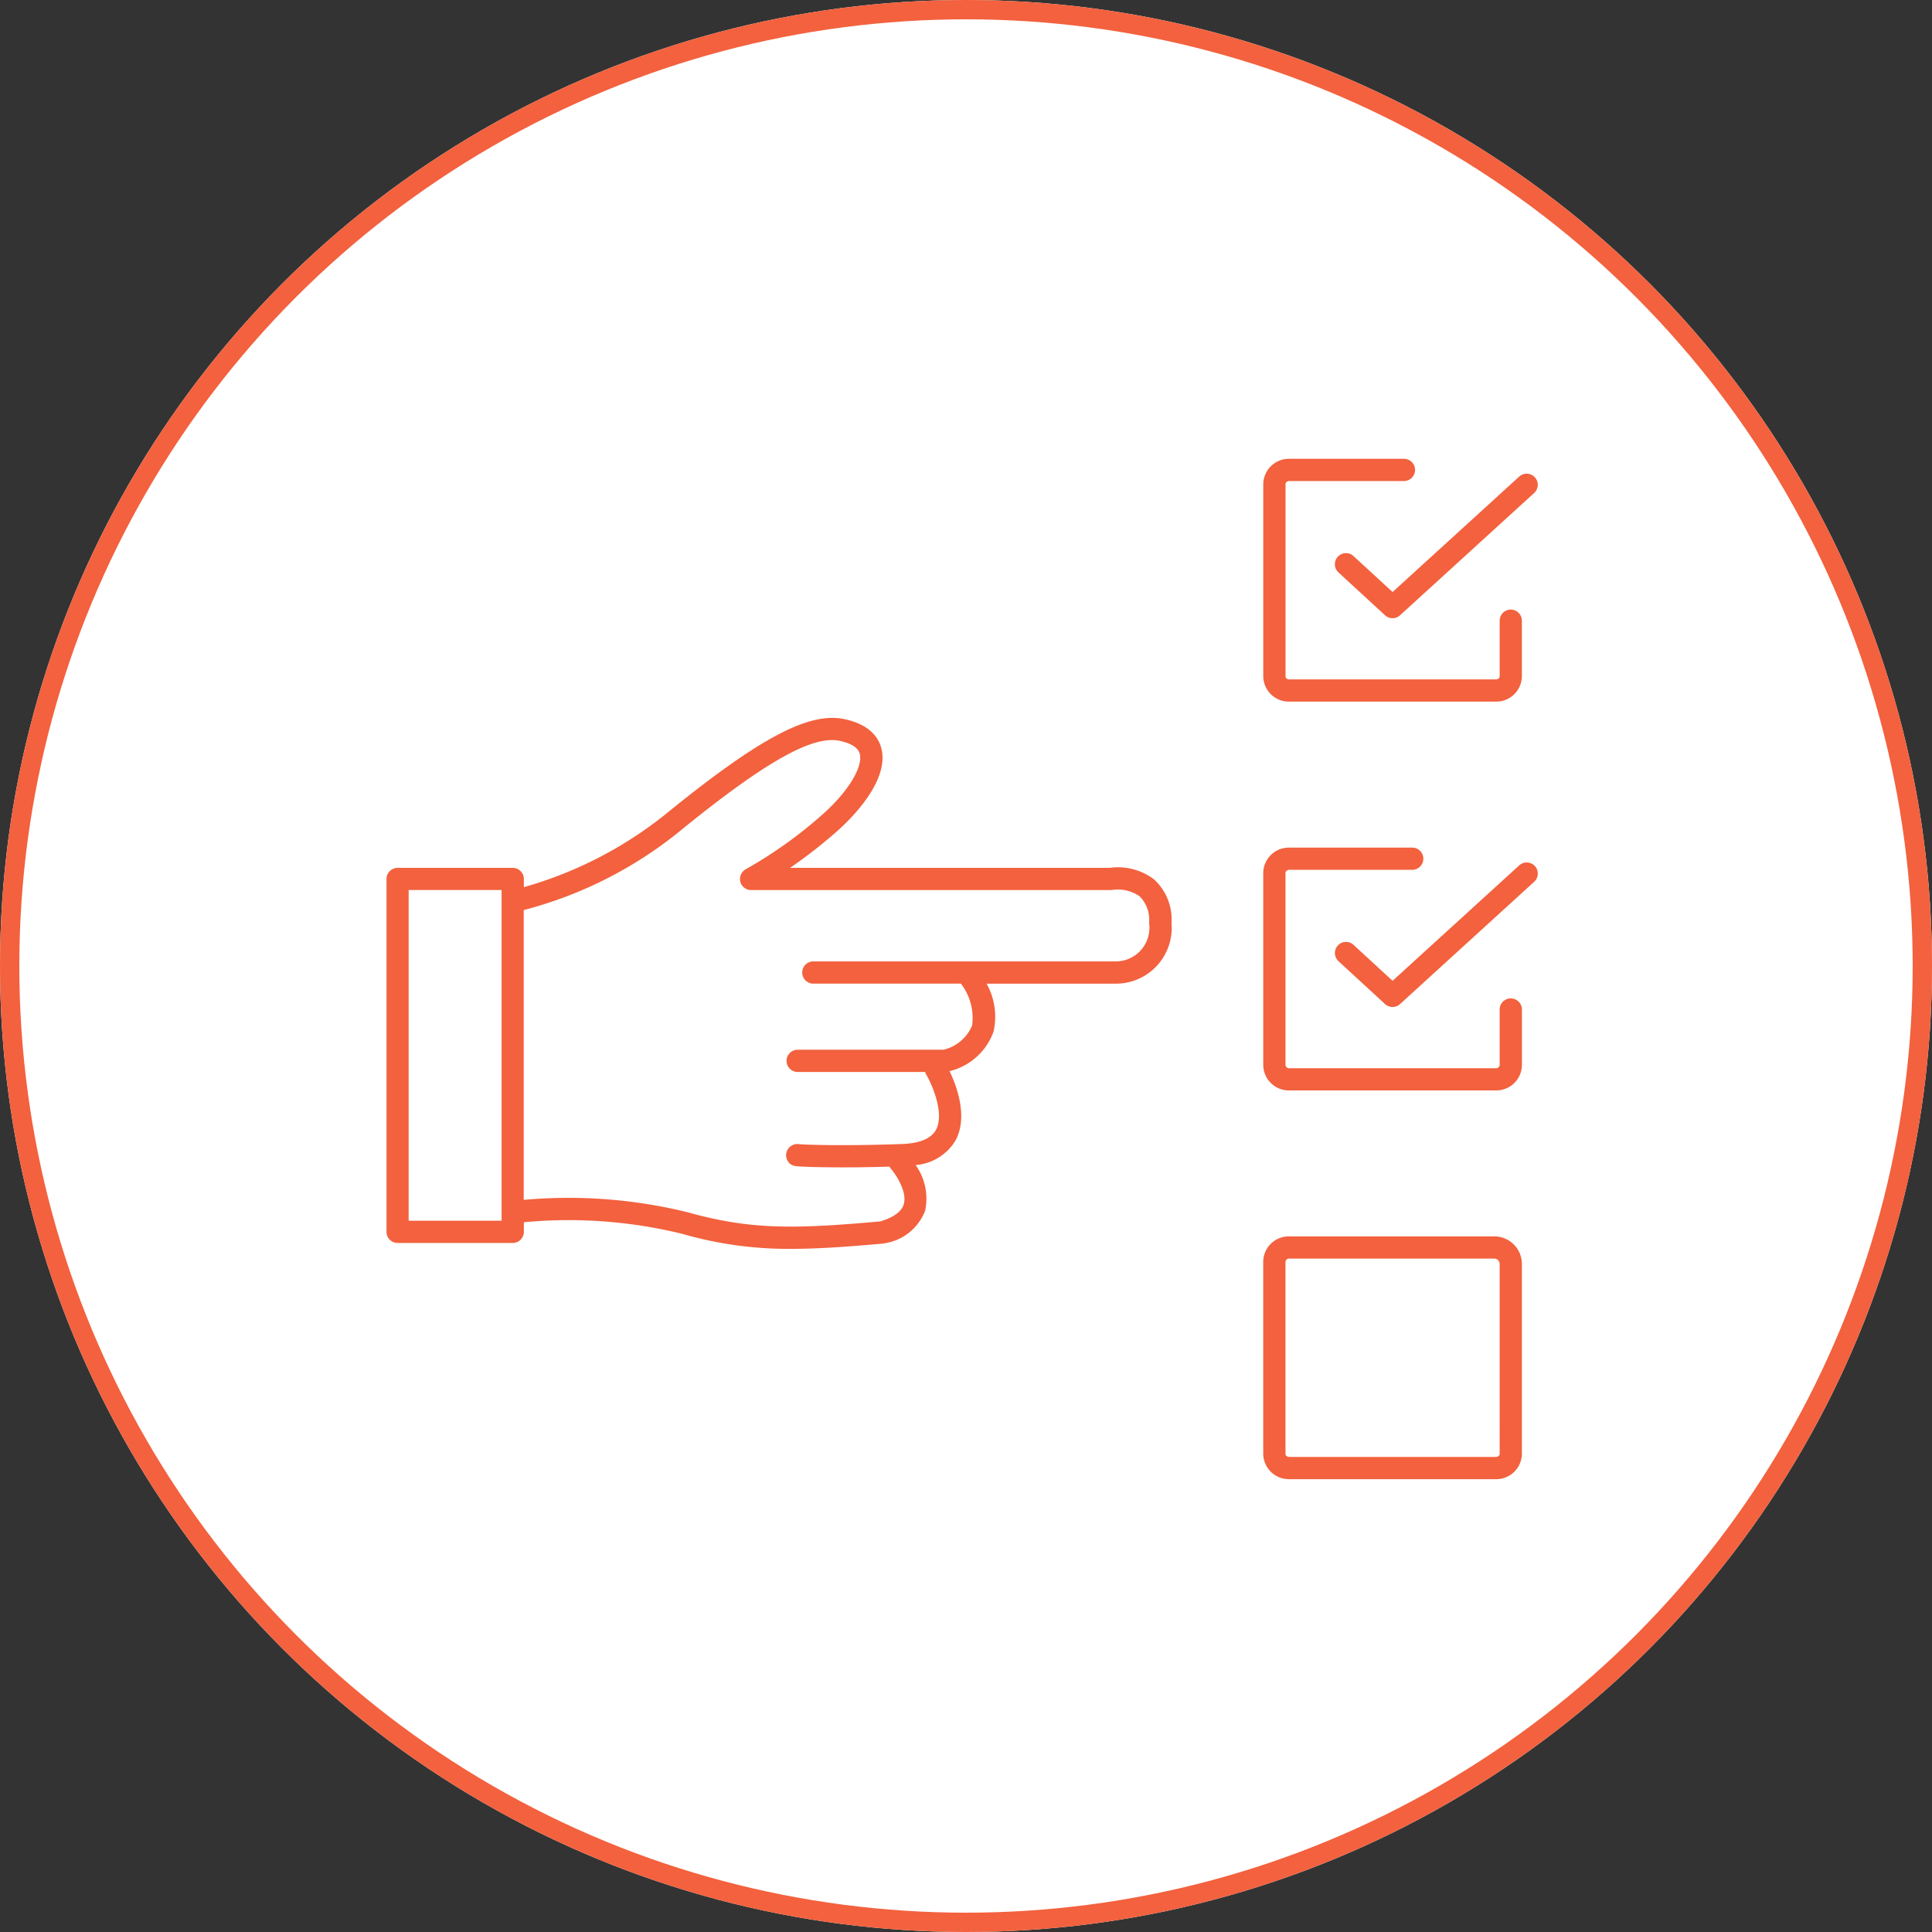
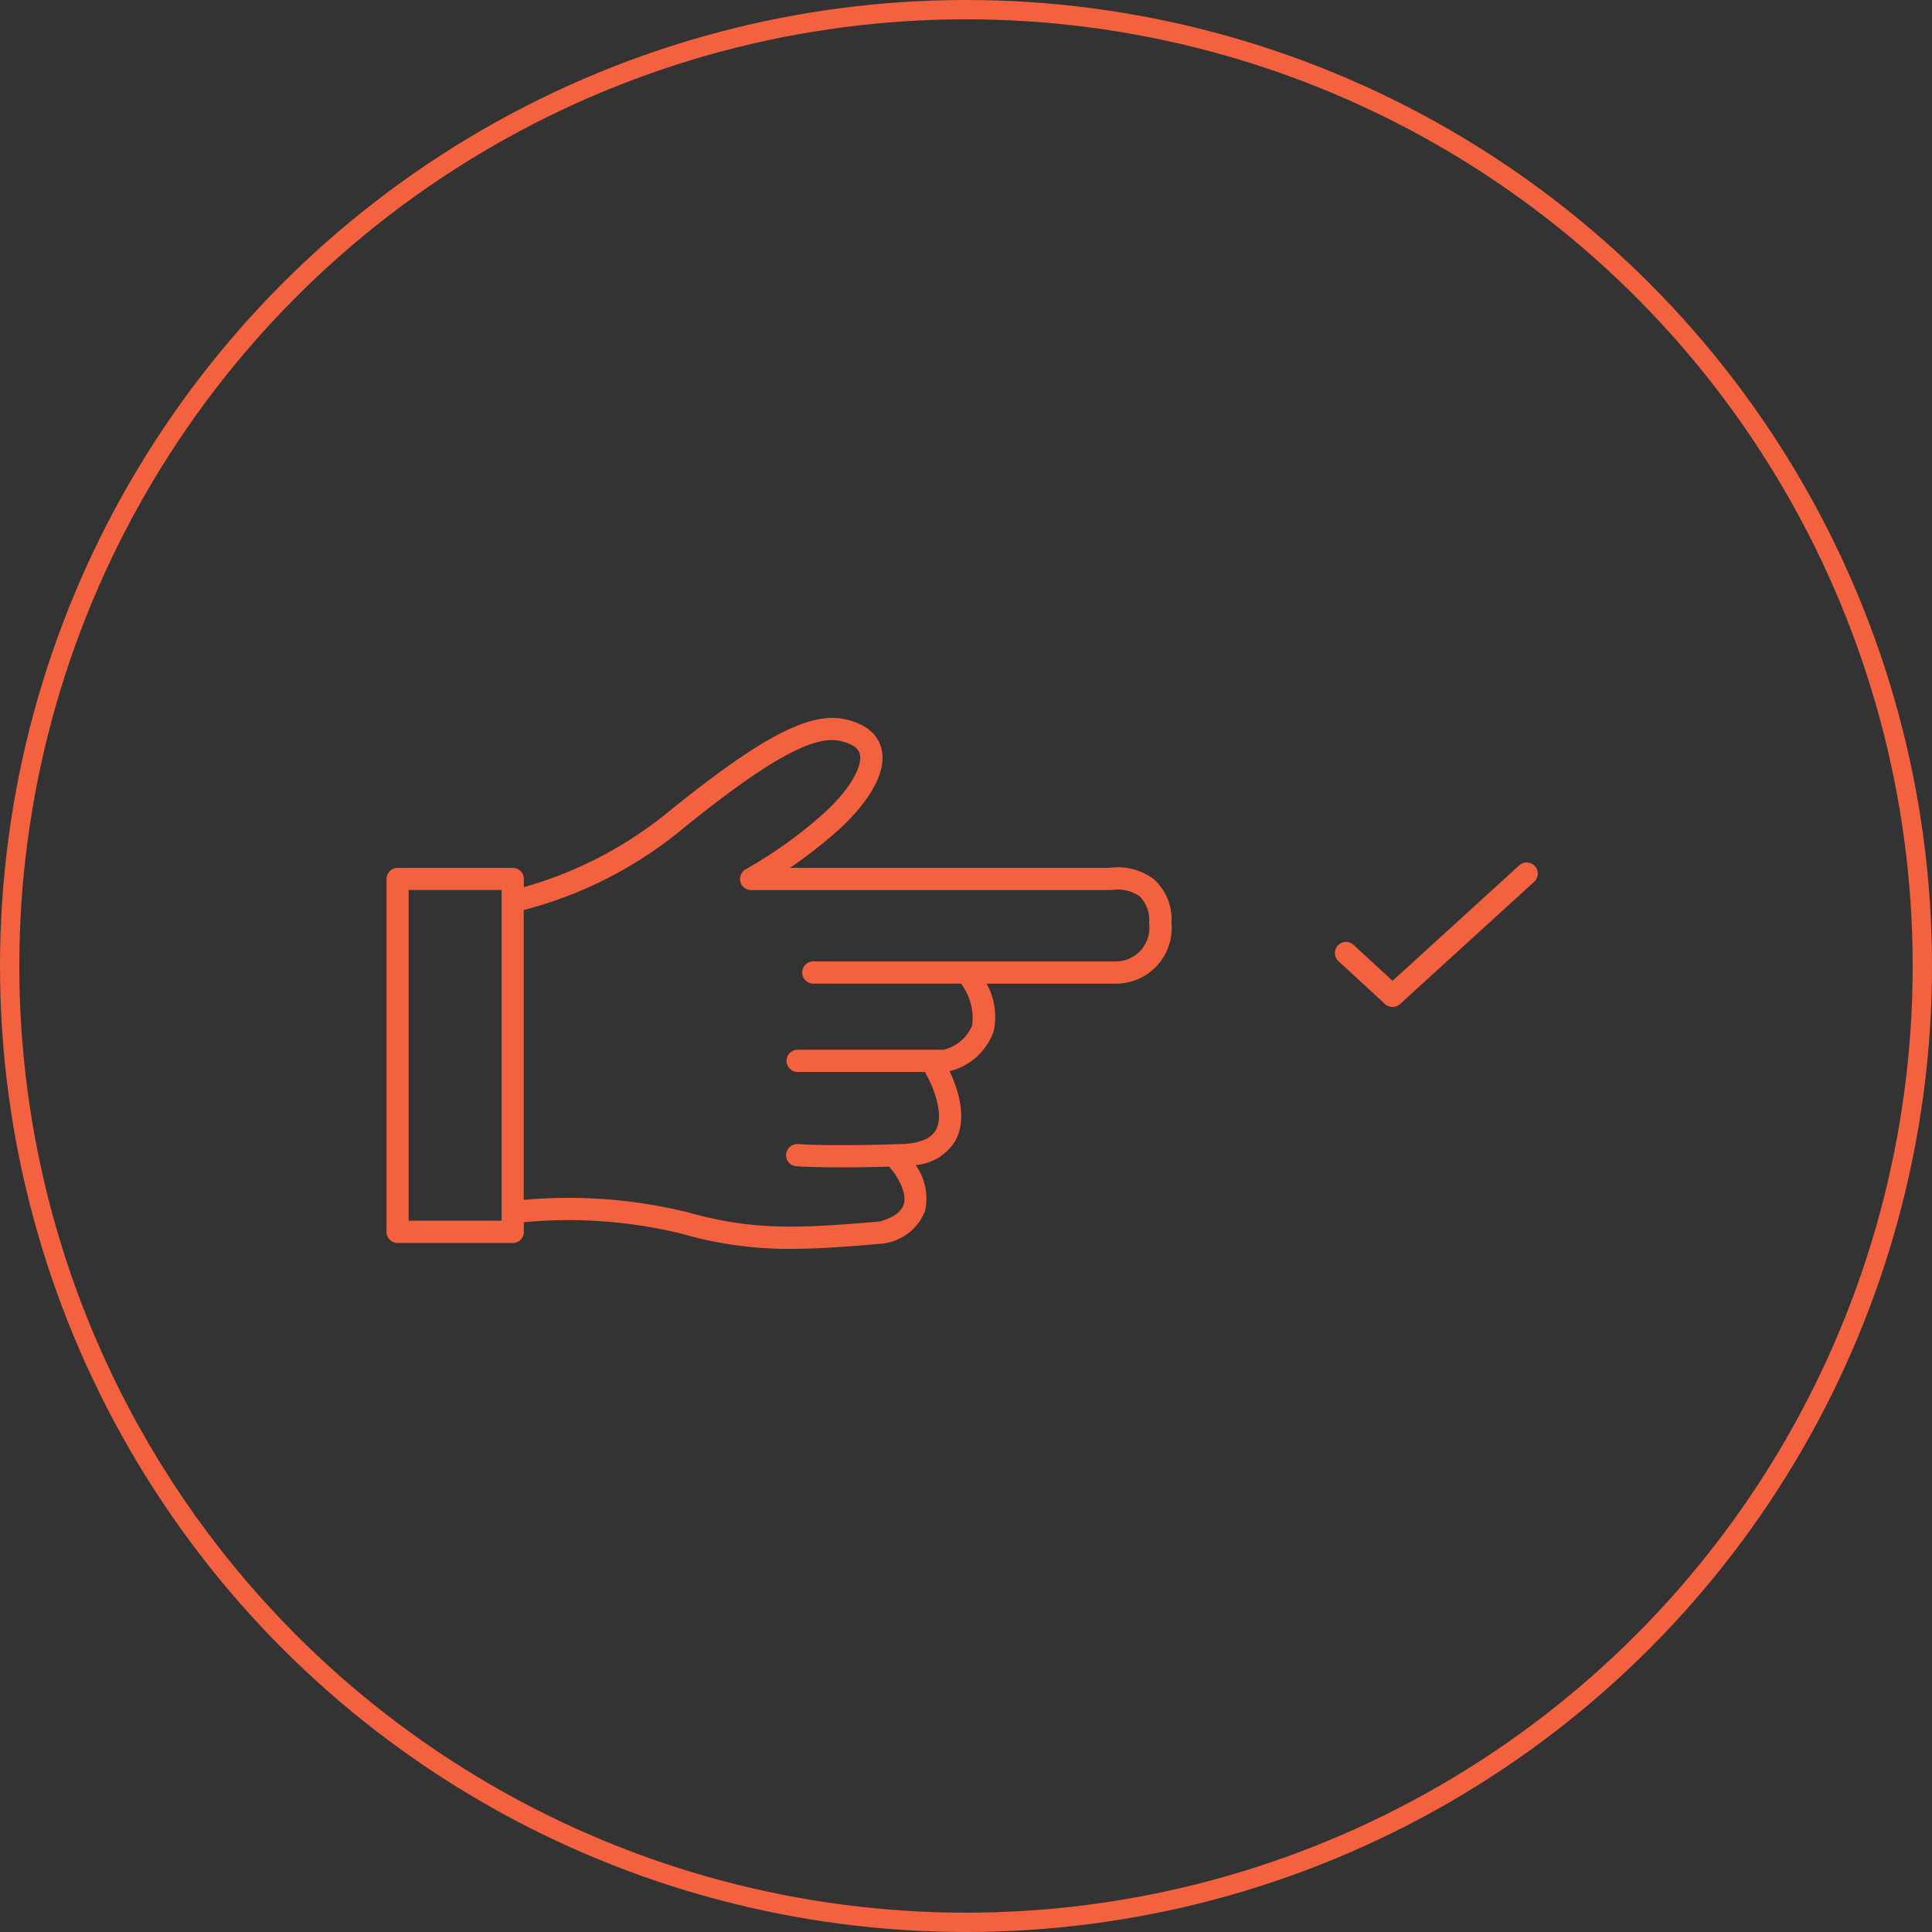
<svg xmlns="http://www.w3.org/2000/svg" width="100" height="100" viewBox="0 0 100 100">
  <rect x="0" y="0" width="100" height="100" fill="#333333" stroke="none" />
  <g id="Grupo_9711" data-name="Grupo 9711" transform="translate(-9043 -10064)">
    <g id="Elipse_343" data-name="Elipse 343" transform="translate(9043 10064)" fill="#fff" stroke="#f3613e" stroke-width="1">
-       <circle cx="50" cy="50" r="50" stroke="none" />
      <circle cx="50" cy="50" r="49.5" fill="none" />
    </g>
    <g id="Grupo_9705" data-name="Grupo 9705" transform="translate(9063 10087.75)">
-       <path id="Trazado_8229" data-name="Trazado 8229" d="M8227.856-706.769h10.685a1.328,1.328,0,0,0,1.352-1.3v-2.889a.575.575,0,0,0-.575-.575.574.574,0,0,0-.574.575v2.889c0,.08-.095.15-.2.15h-10.685c-.107,0-.2-.07-.2-.15v-9.968c0-.08.1-.15.2-.15h5.93a.574.574,0,0,0,.575-.575.574.574,0,0,0-.575-.575h-5.93a1.327,1.327,0,0,0-1.352,1.3v9.968A1.327,1.327,0,0,0,8227.856-706.769Z" transform="translate(-8181.121 719.335)" fill="#f3613e" />
-       <path id="Trazado_8230" data-name="Trazado 8230" d="M8250.064-710.388a.575.575,0,0,0-.812.034.576.576,0,0,0,.033.812l2.41,2.218a.569.569,0,0,0,.389.152.572.572,0,0,0,.387-.15l6.943-6.33a.576.576,0,0,0,.039-.812.576.576,0,0,0-.812-.038l-6.555,5.975Z" transform="translate(-8200.007 715.42)" fill="#f3613e" />
-       <path id="Trazado_8231" data-name="Trazado 8231" d="M8239.317-588.962a.574.574,0,0,0-.574.575v2.887a.187.187,0,0,1-.2.15h-10.685a.187.187,0,0,1-.2-.15v-9.968c0-.08.1-.15.2-.15h6.359a.574.574,0,0,0,.575-.575.574.574,0,0,0-.575-.575h-6.359a1.327,1.327,0,0,0-1.352,1.3v9.968a1.327,1.327,0,0,0,1.352,1.3h10.685a1.328,1.328,0,0,0,1.352-1.3v-2.887A.575.575,0,0,0,8239.317-588.962Z" transform="translate(-8181.121 616.89)" fill="#f3613e" />
      <path id="Trazado_8232" data-name="Trazado 8232" d="M8258.641-591.932l-6.555,5.975-2.021-1.862a.575.575,0,0,0-.812.034.576.576,0,0,0,.033.812l2.41,2.218a.569.569,0,0,0,.389.152.572.572,0,0,0,.387-.15l6.943-6.33a.576.576,0,0,0,.039-.812A.576.576,0,0,0,8258.641-591.932Z" transform="translate(-8200.007 612.974)" fill="#f3613e" />
-       <path id="Trazado_8233" data-name="Trazado 8233" d="M8238.462-474.2h-10.605a1.327,1.327,0,0,0-1.352,1.3v9.968a1.327,1.327,0,0,0,1.352,1.3h10.685a1.328,1.328,0,0,0,1.352-1.3v-9.836A1.432,1.432,0,0,0,8238.462-474.2Zm.281,11.267c0,.08-.095.15-.2.15h-10.685c-.107,0-.2-.07-.2-.15V-472.9a.187.187,0,0,1,.2-.15h10.605a.282.282,0,0,1,.281.282Z" transform="translate(-8181.121 514.444)" fill="#f3613e" />
      <path id="Trazado_8234" data-name="Trazado 8234" d="M7989.8-629.329a3.1,3.1,0,0,0-2.279-.592h-16.554a24.922,24.922,0,0,0,2.472-1.931c.642-.571,2.7-2.567,2.25-4.267-.14-.53-.586-1.22-1.915-1.5-1.8-.382-4.32.937-8.986,4.706a20.769,20.769,0,0,1-7.6,3.992v-.423a.575.575,0,0,0-.575-.575h-5.96a.575.575,0,0,0-.574.575v18.265a.575.575,0,0,0,.574.575h5.96a.575.575,0,0,0,.575-.575v-.5h.02a24.686,24.686,0,0,1,8.166.6,19.813,19.813,0,0,0,5.647.78c1.391,0,2.909-.11,4.772-.275a.593.593,0,0,0,.106-.02,2.674,2.674,0,0,0,2.059-1.681,2.994,2.994,0,0,0-.491-2.361,2.653,2.653,0,0,0,2.056-1.261c.676-1.225.062-2.842-.3-3.6a3.224,3.224,0,0,0,2.277-2.052,3.514,3.514,0,0,0-.361-2.477h6.7a2.884,2.884,0,0,0,2.87-3.14A2.806,2.806,0,0,0,7989.8-629.329Zm-33.764,17.673h-4.811v-17.116h4.811Zm31.794-13.422h-15.661a.574.574,0,0,0-.574.575.574.574,0,0,0,.574.575h7.641a2.928,2.928,0,0,1,.581,2.164,2.129,2.129,0,0,1-1.484,1.258h-7.547a.574.574,0,0,0-.575.575.574.574,0,0,0,.575.575h6.6a.542.542,0,0,0,.056.138c.3.511.961,2.021.5,2.863-.25.451-.848.7-1.775.73-3.059.109-4.891.037-5.271.01a.6.6,0,0,0-.1-.01.586.586,0,0,0-.528.287.576.576,0,0,0,0,.584c.163.271.368.28.817.3.2.009.552.022,1.046.03.264,0,.584.007.958.007.654,0,1.479-.01,2.455-.038a.556.556,0,0,0,.078.121c.231.267.849,1.175.655,1.826-.115.384-.525.683-1.221.889-4.371.386-6.645.455-9.955-.472a25.827,25.827,0,0,0-8.494-.644v-15a21.356,21.356,0,0,0,8.324-4.285c4.245-3.43,6.646-4.768,8.024-4.475.608.129.96.355,1.044.673.179.676-.6,1.957-1.9,3.114a22.842,22.842,0,0,1-3.992,2.855.576.576,0,0,0-.289.646.575.575,0,0,0,.558.437h18.61a.629.629,0,0,0,.092-.008,1.98,1.98,0,0,1,1.41.332,1.733,1.733,0,0,1,.488,1.379A1.742,1.742,0,0,1,7987.827-625.078Z" transform="translate(-7950.073 651.09)" fill="#f3613e" />
    </g>
  </g>
</svg>